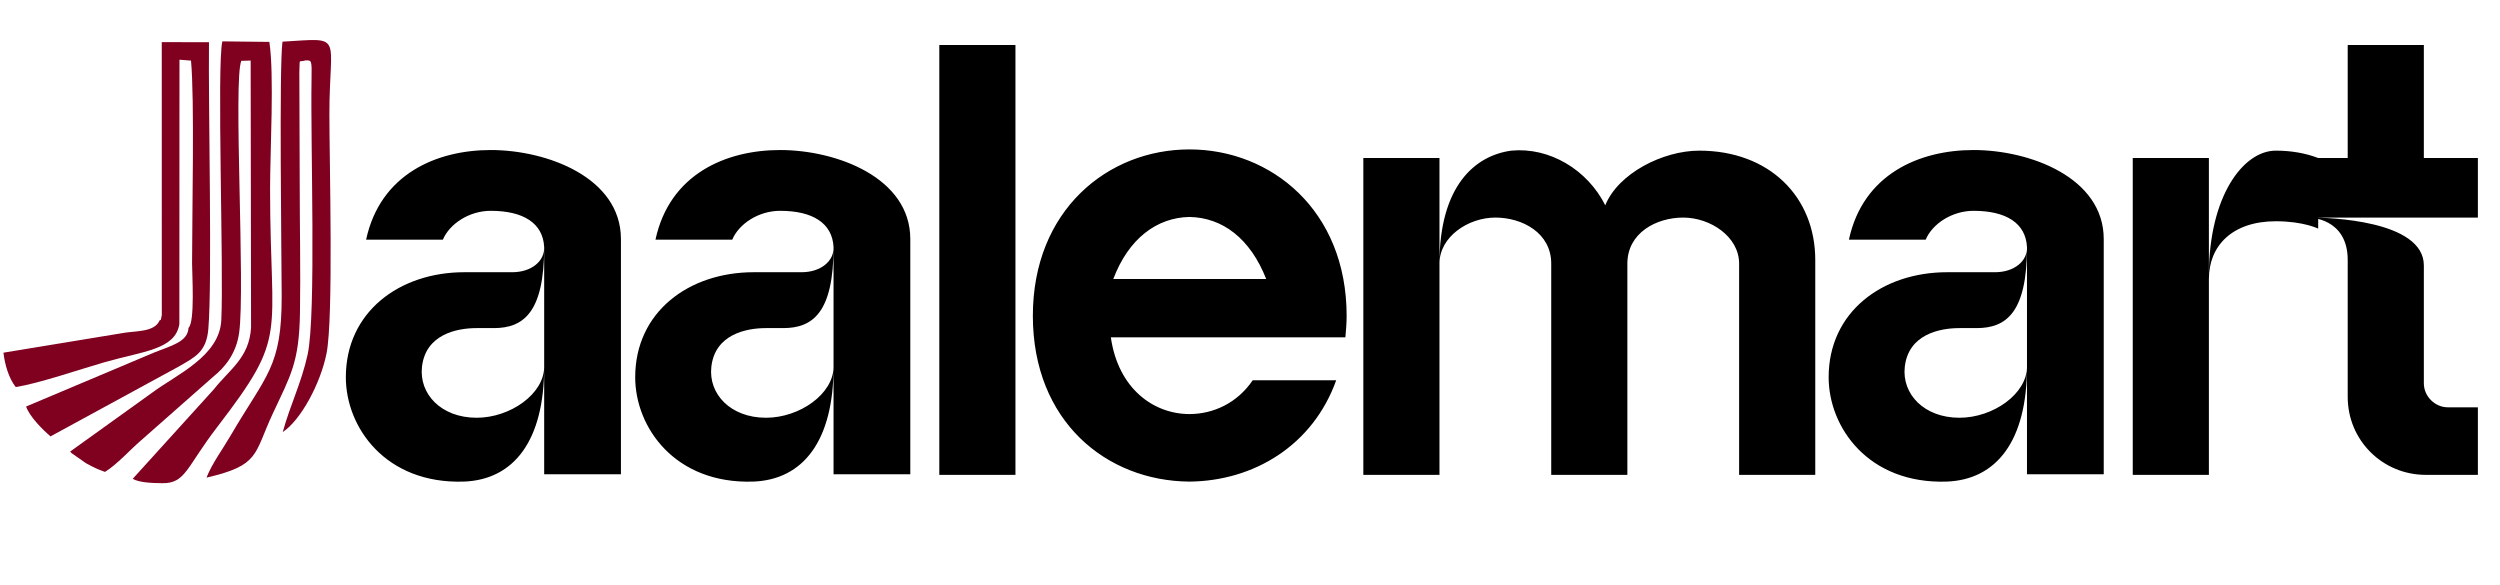
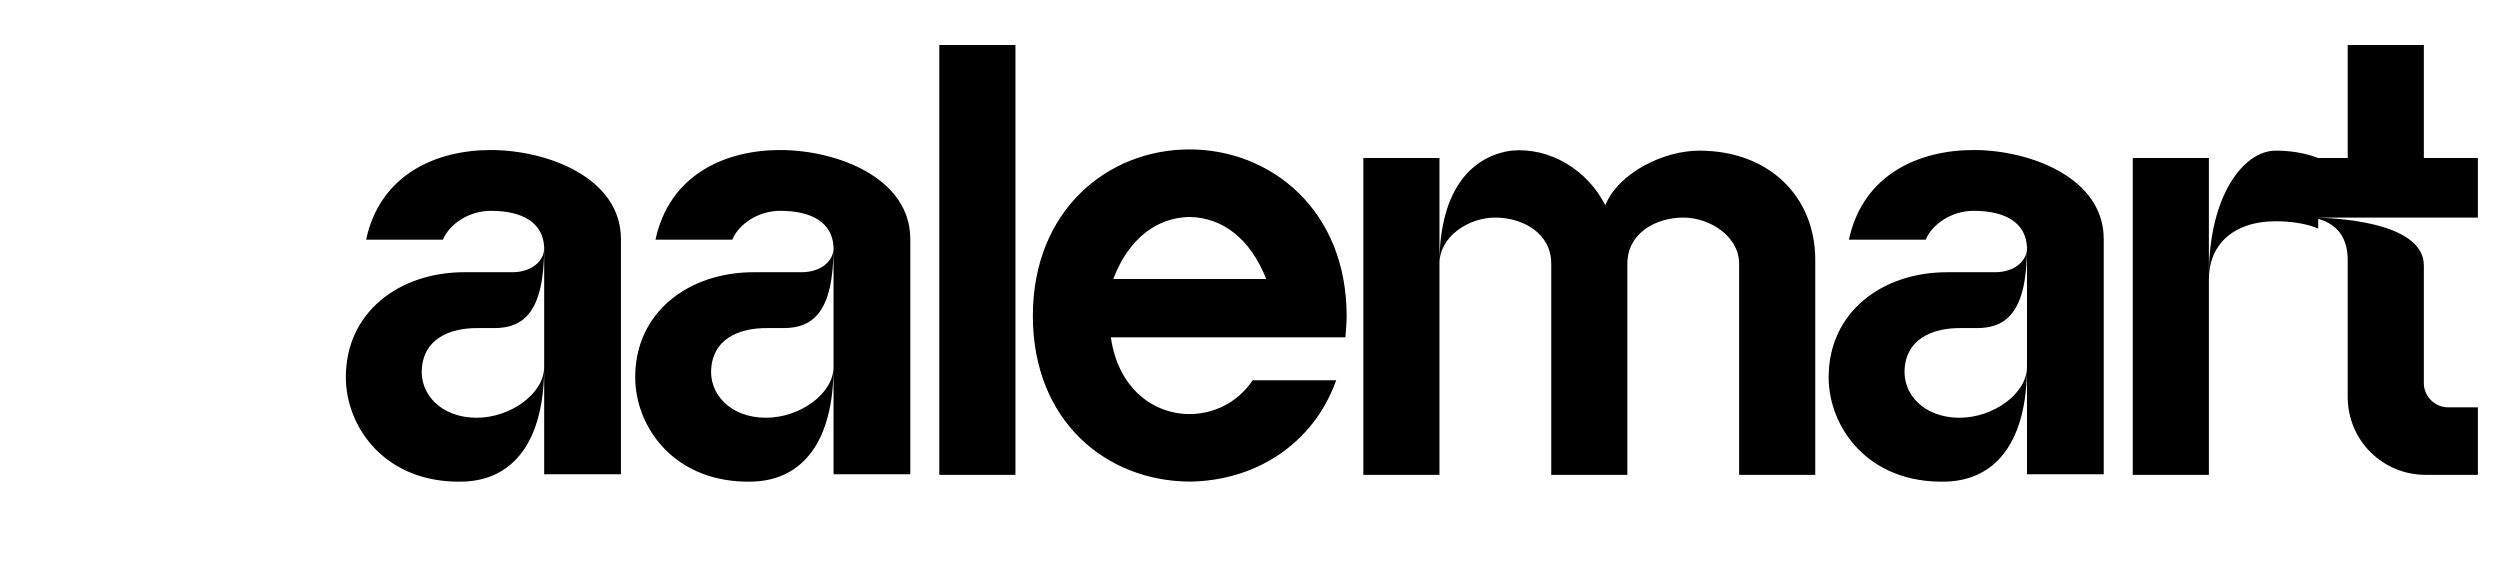
<svg xmlns="http://www.w3.org/2000/svg" width="427" height="100" viewBox="0 0 427 100" fill="none">
  <path d="M83.821 25.625C93.47 25.625 106.055 30.344 106.055 40.832V81H92.945V42.195C92.945 53.417 89.379 56.039 84.345 56.039H81.409C78.053 56.039 72.704 57.088 72.075 62.646C71.55 67.261 75.326 71.351 81.409 71.351C87.177 71.351 92.945 67.261 92.945 62.646C92.945 75.232 87.806 81.944 79.206 82.258C65.887 82.678 59.07 73.029 59.07 64.429C59.07 53.312 68.194 46.495 79.311 46.495H87.492C90.743 46.495 93.05 44.608 92.945 42.195C92.736 38.105 89.379 36.008 83.821 36.008C80.15 36.008 76.794 38.21 75.641 40.937H62.531C64.943 29.715 74.592 25.625 83.821 25.625ZM133.245 25.625C142.893 25.625 155.479 30.344 155.479 40.832V81H142.369V42.195C142.369 53.417 138.803 56.039 133.769 56.039H130.832C127.476 56.039 122.128 57.088 121.498 62.646C120.974 67.261 124.749 71.351 130.832 71.351C136.601 71.351 142.369 67.261 142.369 62.646C142.369 75.232 137.23 81.944 128.63 82.258C115.31 82.678 108.493 73.029 108.493 64.429C108.493 53.312 117.618 46.495 128.735 46.495H136.915C140.166 46.495 142.474 44.608 142.369 42.195C142.159 38.105 138.803 36.008 133.245 36.008C129.574 36.008 126.218 38.21 125.064 40.937H111.954C114.367 29.715 124.015 25.625 133.245 25.625ZM173.439 81.105H160.434V7.691H173.439V81.105ZM230.005 53.942C230.005 55.2 229.9 56.354 229.795 57.612H189.732C190.99 66.422 197.073 70.722 203.156 70.722C207.246 70.722 211.337 68.834 213.959 64.954H228.222C224.237 76.071 214.168 82.154 203.156 82.258C188.998 82.154 176.412 71.981 176.412 53.942C176.412 35.903 189.207 25.52 203.156 25.52C217.105 25.52 230.005 35.903 230.005 53.942ZM190.151 47.649H216.266C213.539 40.727 208.82 37.161 203.156 37.056C197.598 37.161 192.773 40.727 190.151 47.649ZM232.857 26.988H245.862V81.105H232.857V26.988ZM290.225 25.73C302.181 25.73 310.047 33.595 310.047 44.398V81.105H297.042V45.027C297.042 40.412 292.113 37.161 287.498 37.161C282.884 37.161 277.954 39.783 277.954 45.027V81.105H264.95V45.027C264.95 39.783 260.02 37.161 255.406 37.161C250.791 37.161 245.862 40.412 245.862 45.027C245.862 31.707 251.945 26.569 258.133 25.73C264.635 25.1 271.137 28.981 274.179 35.064C276.381 29.61 284.037 25.73 290.225 25.73ZM337.084 25.625C346.733 25.625 359.318 30.344 359.318 40.832V81H346.208V42.195C346.208 53.417 342.643 56.039 337.609 56.039H334.672C331.316 56.039 325.967 57.088 325.338 62.646C324.813 67.261 328.589 71.351 334.672 71.351C340.44 71.351 346.208 67.261 346.208 62.646C346.208 75.232 341.069 81.944 332.47 82.258C319.15 82.678 312.333 73.029 312.333 64.429C312.333 53.312 321.457 46.495 332.574 46.495H340.755C344.006 46.495 346.313 44.608 346.208 42.195C345.999 38.105 342.643 36.008 337.084 36.008C333.413 36.008 330.057 38.21 328.904 40.937H315.794C318.206 29.715 327.855 25.625 337.084 25.625ZM388.71 25.73C391.332 25.73 393.744 26.149 395.947 26.988V39.049C395.947 39.049 393.43 37.79 388.71 37.79C381.264 37.79 377.278 41.986 377.278 47.649V81.105H364.274V26.988H377.278V47.02C377.278 33.49 383.152 25.73 388.71 25.73ZM413.993 26.988H423.222V37.161H394.8C397.527 37.161 413.993 37.581 413.993 45.342V65.478C413.993 67.68 415.881 69.568 418.083 69.568C420.181 69.568 423.222 69.568 423.222 69.568V81.105H414.308C406.966 81.105 400.988 75.232 400.988 67.785C400.988 67.785 400.988 47.544 400.988 44.398C400.988 37.161 394.381 37.161 394.381 37.161H393.122V26.988H400.988V7.691H413.993V26.988Z" fill="black" />
-   <path fill-rule="evenodd" clip-rule="evenodd" d="M11.976 77.13C12.036 77.214 12.146 77.228 12.179 77.362L14.684 79.114C15.83 79.756 16.65 80.154 17.934 80.601C19.982 79.343 22.285 76.759 24.074 75.232L36.447 64.32C38.344 62.789 40.348 60.463 40.849 56.808C41.907 49.077 39.824 13.783 41.215 10.392L42.813 10.343L42.881 55.969C42.551 61.143 39.264 63.034 36.514 66.508L22.665 81.786C23.838 82.444 26.015 82.507 27.687 82.53C31.709 82.586 31.787 79.858 37.067 72.981C49.386 56.935 46.131 58.075 46.129 32.262C46.129 25.838 46.865 12.788 46.006 7.157L37.975 7.065C37.02 11.282 38.232 45.975 37.797 54.702C37.491 60.852 30.148 63.979 26.037 67.032L11.976 77.13L11.976 77.13Z" fill="#800020" />
-   <path fill-rule="evenodd" clip-rule="evenodd" d="M27.223 54.794C26.38 56.682 23.323 56.522 21.331 56.825L0.591 60.237C0.819 62.295 1.529 64.673 2.694 66.11C6.749 65.46 13.586 63.092 17.894 61.859C24.471 59.976 29.923 59.727 30.634 55.363L30.654 10.198L32.624 10.351C33.245 17.025 32.807 36.156 32.806 44.96C32.806 46.815 33.321 55.034 32.195 55.993C32.119 58.422 29.042 59.102 26.382 60.191L4.46 69.432C5.046 71.191 7.415 73.502 8.62 74.536L30.509 62.618C33.337 60.984 35.242 60.114 35.582 56.217C36.267 48.267 35.567 18.208 35.693 7.209L27.628 7.197L27.634 53.838C27.383 55.2 27.445 54.396 27.223 54.794V54.794Z" fill="#800020" />
-   <path fill-rule="evenodd" clip-rule="evenodd" d="M35.267 81.579C44.393 79.467 43.33 77.638 46.588 70.648C49.662 64.053 51.091 61.949 51.235 53.437C51.358 46.133 51.191 38.734 51.191 31.415L51.127 12.309C51.272 9.79 50.874 10.724 52.221 10.31C53.221 10.328 53.275 10.191 53.211 13.615C53.011 24.403 54.035 53.728 52.54 60.569C51.483 65.404 49.524 69.258 48.297 73.792C51.376 71.756 54.741 65.516 55.772 60.359C56.983 54.31 56.259 27.704 56.259 19.562C56.259 5.714 58.898 6.483 48.246 7.117C47.664 11.384 48.089 43.504 48.111 50.463C48.15 62.758 45.492 63.927 39.364 74.438C38.018 76.747 36.255 79.098 35.267 81.579V81.579Z" fill="#800020" />
</svg>